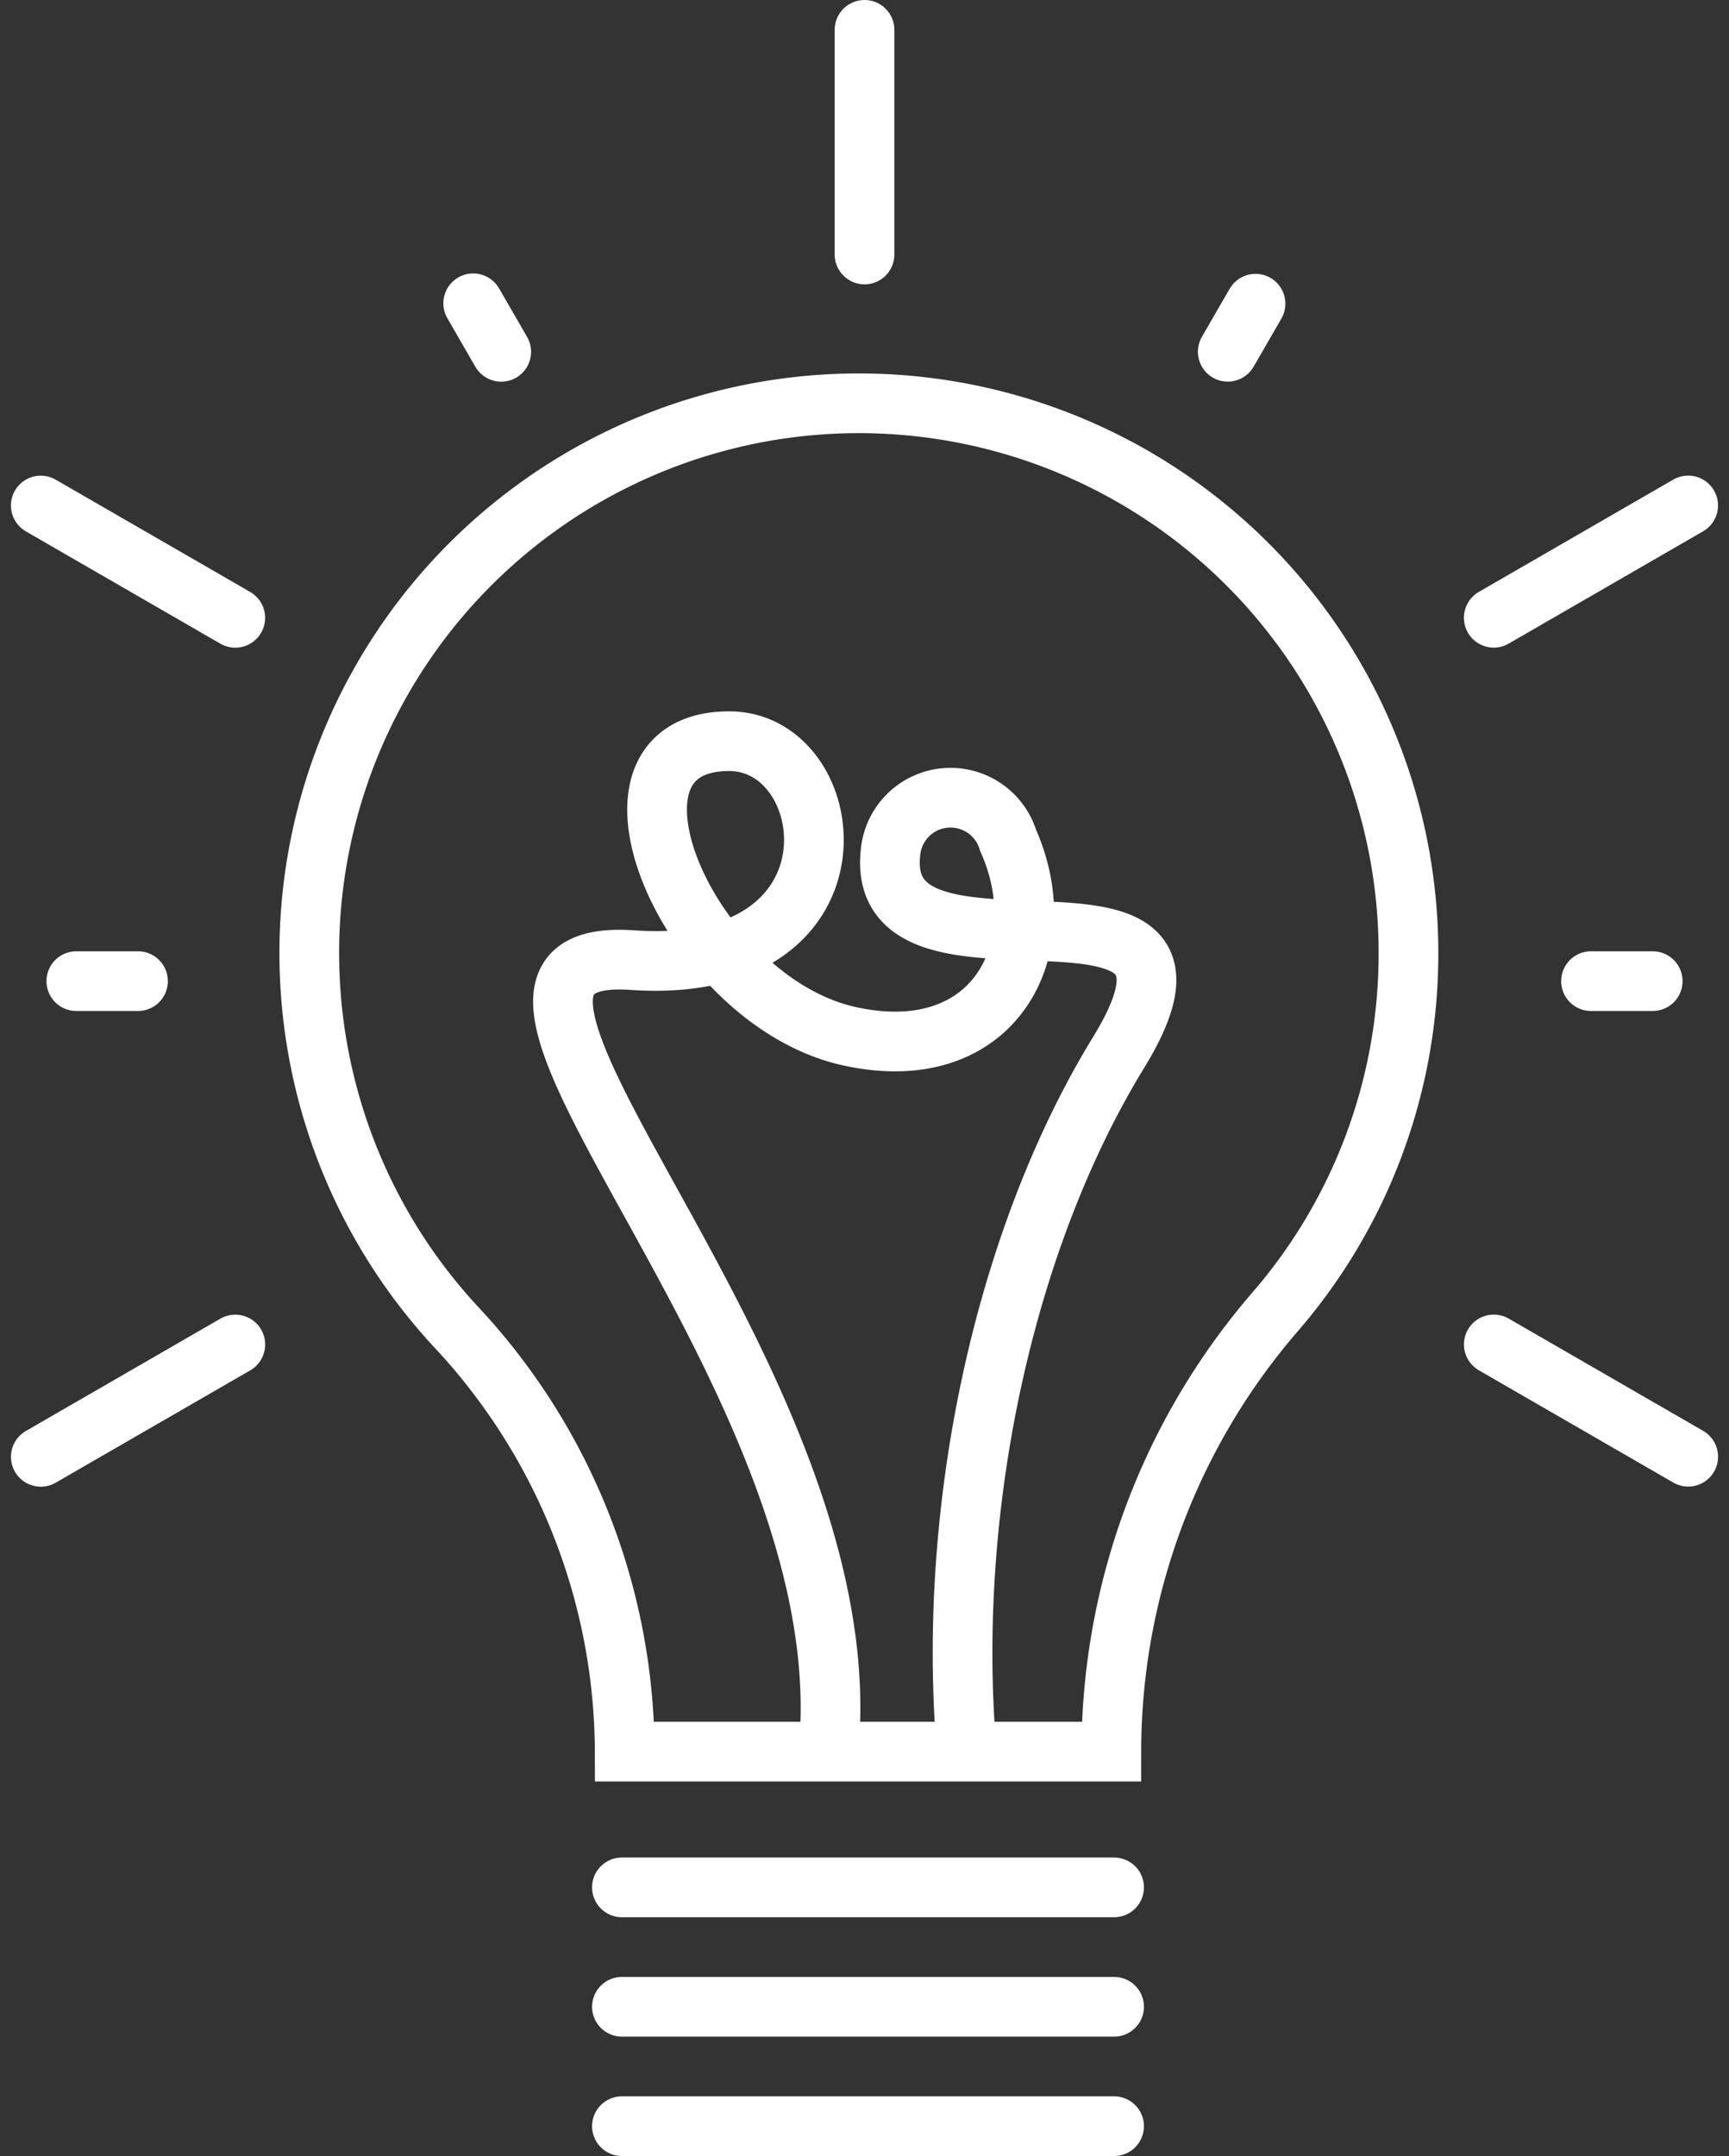
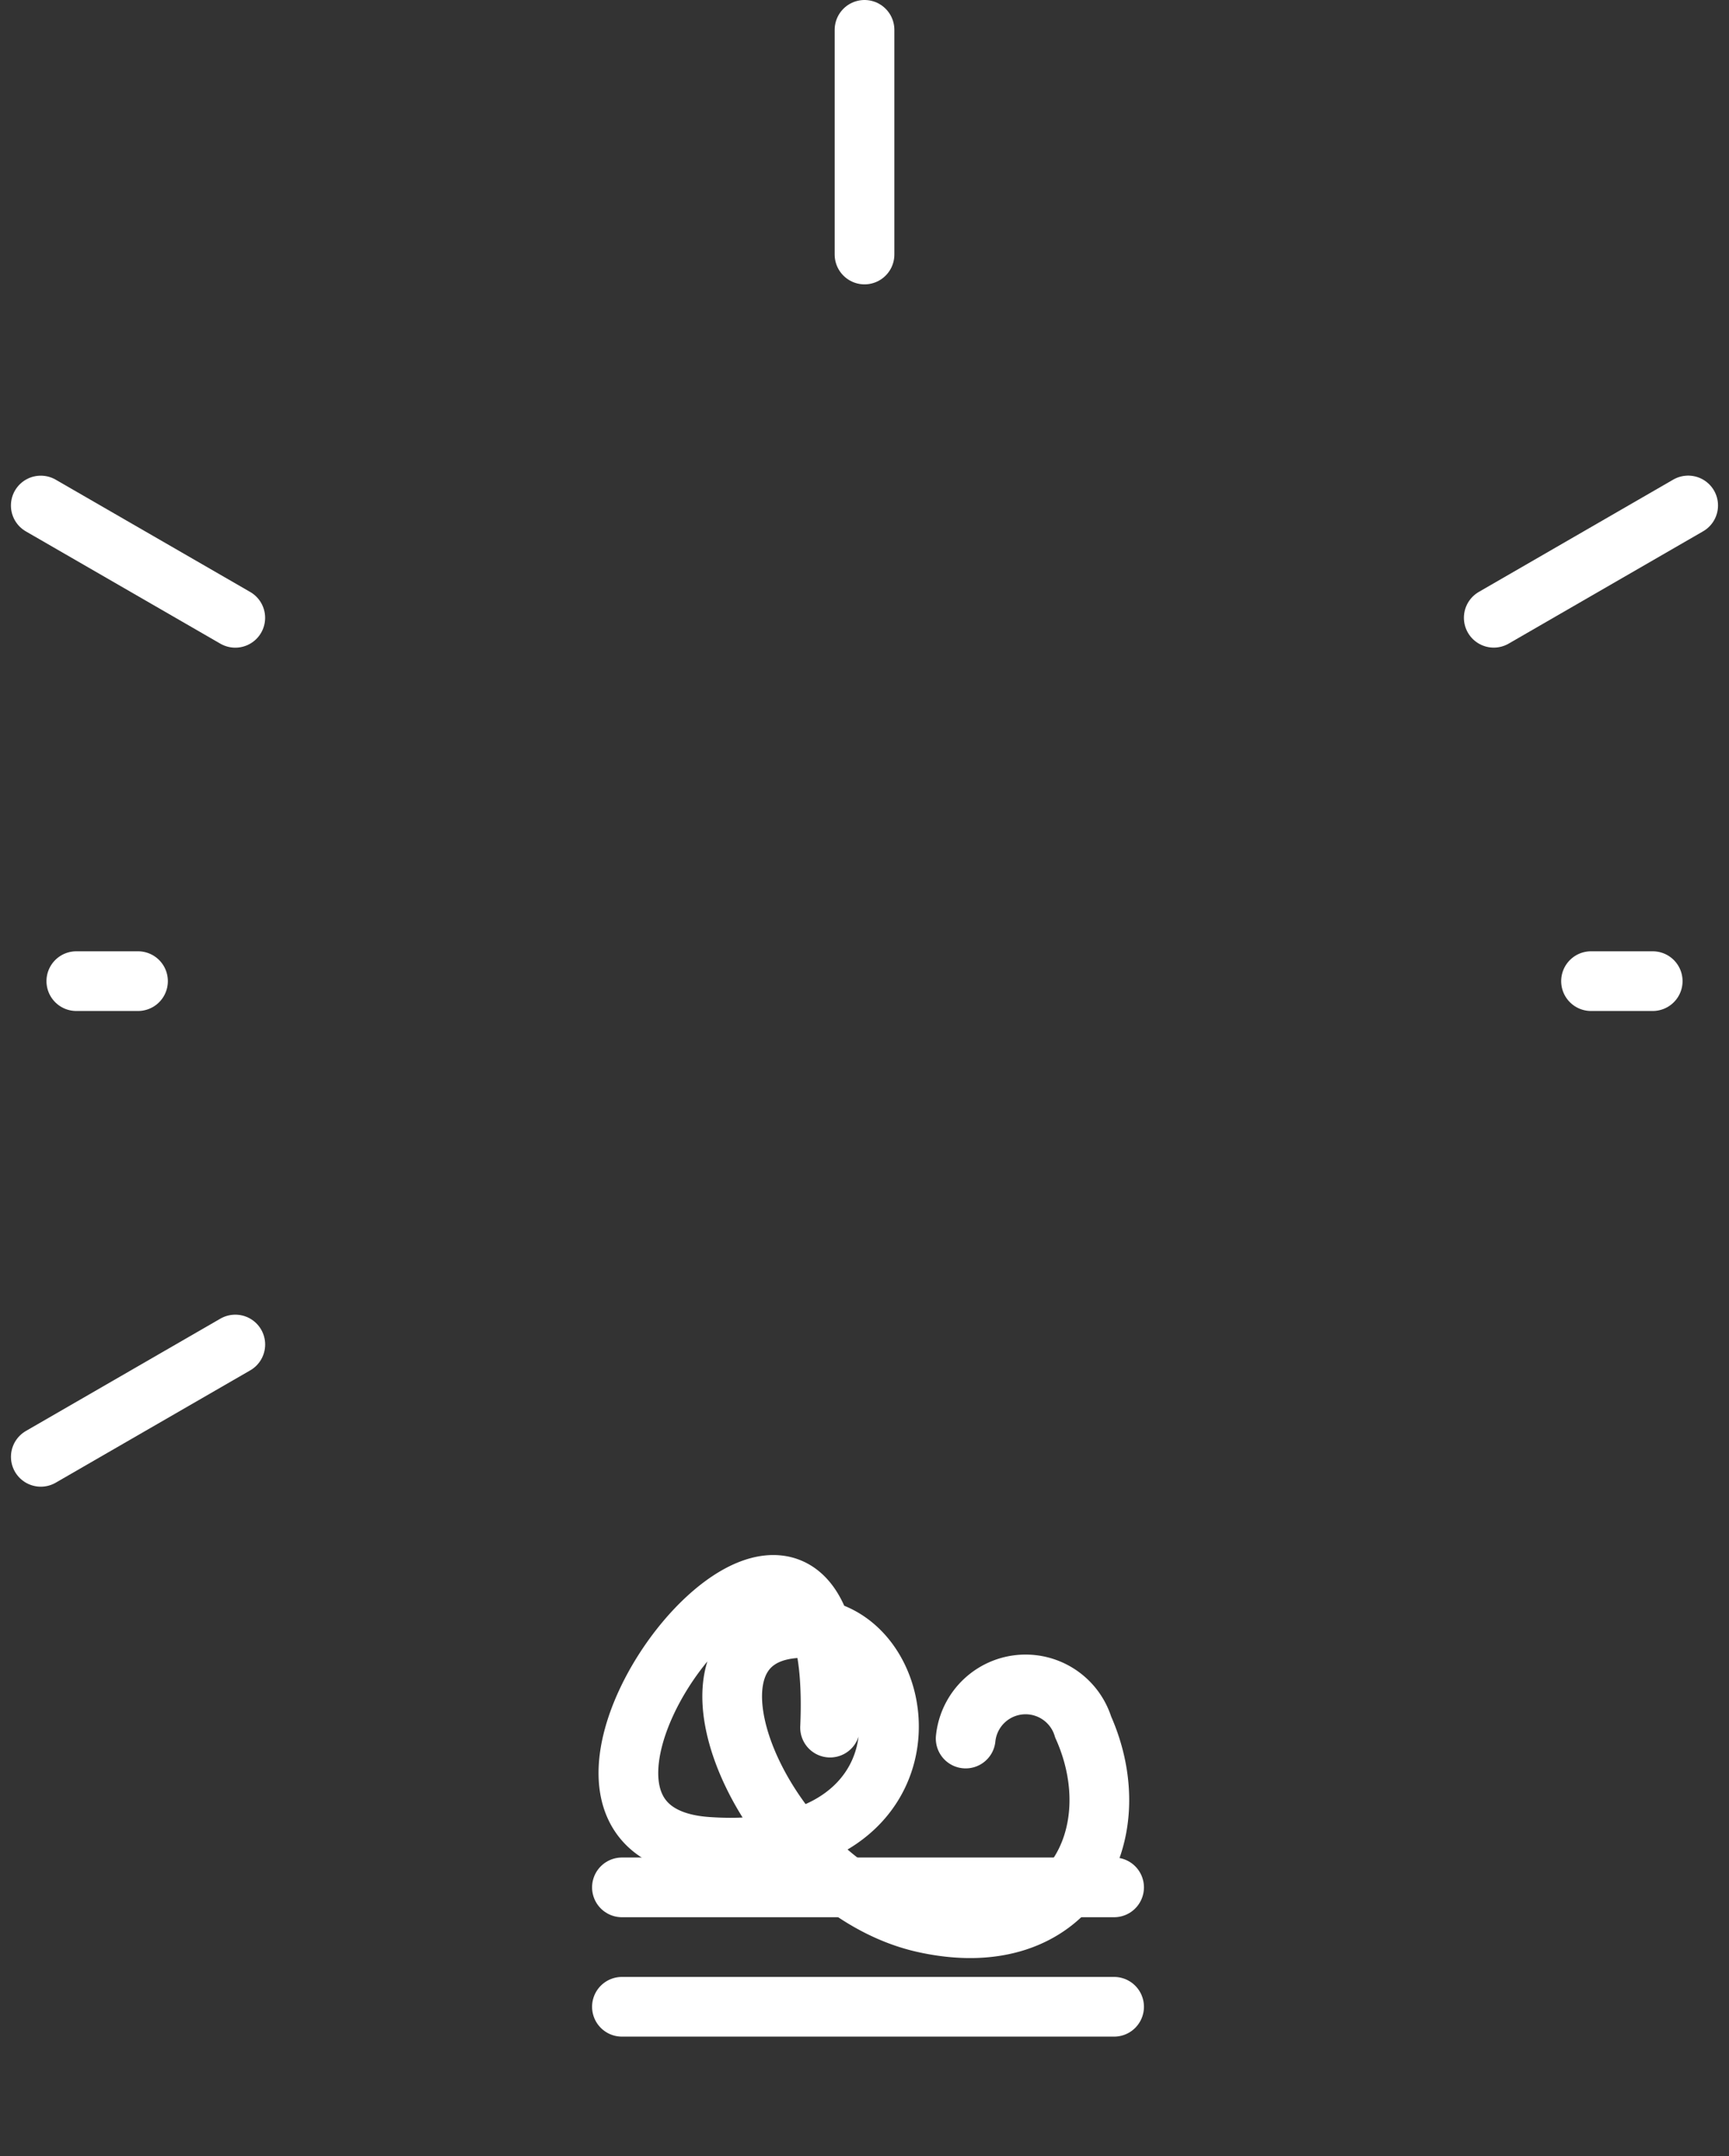
<svg xmlns="http://www.w3.org/2000/svg" width="57.929" height="72.227" viewBox="0 0 57.929 72.227">
  <rect x="0" y="0" width="57.929" height="72.227" fill="#333333" stroke="none" />
  <g id="Glühbirne" transform="translate(-0.134 -0.5)">
-     <path id="Pfad_191" data-name="Pfad 191" d="M54.808,42.837A18.414,18.414,0,1,0,22.9,55.364,20.914,20.914,0,0,1,28.548,69.59H44.853a22.556,22.556,0,0,1,5.489-14.736A18.328,18.328,0,0,0,54.808,42.837Z" transform="translate(-7.484 -10.41)" fill="none" stroke="#fff" stroke-linecap="round" stroke-miterlimit="10" stroke-width="2" />
    <line id="Linie_90" data-name="Linie 90" x2="16.49" transform="translate(20.971 63.727)" fill="none" stroke="#fff" stroke-linecap="round" stroke-miterlimit="10" stroke-width="2" />
    <line id="Linie_91" data-name="Linie 91" x2="16.49" transform="translate(20.971 67.727)" fill="none" stroke="#fff" stroke-linecap="round" stroke-miterlimit="10" stroke-width="2" />
-     <line id="Linie_93" data-name="Linie 93" x2="16.49" transform="translate(20.971 71.727)" fill="none" stroke="#fff" stroke-linecap="round" stroke-miterlimit="10" stroke-width="2" />
-     <path id="Pfad_192" data-name="Pfad 192" d="M47.043,78.566c-.586-8.012,1.34-16.81,5.127-22.989,4.4-7.179-8.26-1.389-7.643-6.716a2.018,2.018,0,0,1,3.937-.386c1.621,3.628-.463,7.642-5.327,6.561-5.342-1.187-9.126-9.881-4.014-9.881,3.783,0,4.745,7.879-3.242,7.334S43.049,65.678,42.5,78.2" transform="translate(-14.555 -19.825)" fill="none" stroke="#fff" stroke-linecap="round" stroke-miterlimit="10" stroke-width="2" />
+     <path id="Pfad_192" data-name="Pfad 192" d="M47.043,78.566a2.018,2.018,0,0,1,3.937-.386c1.621,3.628-.463,7.642-5.327,6.561-5.342-1.187-9.126-9.881-4.014-9.881,3.783,0,4.745,7.879-3.242,7.334S43.049,65.678,42.5,78.2" transform="translate(-14.555 -19.825)" fill="none" stroke="#fff" stroke-linecap="round" stroke-miterlimit="10" stroke-width="2" />
    <line id="Linie_94" data-name="Linie 94" x2="2.067" transform="translate(53.44 33.368)" fill="none" stroke="#fff" stroke-linecap="round" stroke-miterlimit="10" stroke-width="2" />
    <line id="Linie_95" data-name="Linie 95" x2="2.067" transform="translate(2.691 33.368)" fill="none" stroke="#fff" stroke-linecap="round" stroke-miterlimit="10" stroke-width="2" />
    <line id="Linie_96" data-name="Linie 96" y2="7.526" transform="translate(29.099 1.5)" fill="none" stroke="#fff" stroke-linecap="round" stroke-miterlimit="10" stroke-width="2" />
-     <line id="Linie_97" data-name="Linie 97" x2="0.939" y2="1.626" transform="translate(15.988 10.66)" fill="none" stroke="#fff" stroke-linecap="round" stroke-miterlimit="10" stroke-width="2" />
-     <line id="Linie_98" data-name="Linie 98" x2="6.515" y2="3.761" transform="translate(50.182 45.539)" fill="none" stroke="#fff" stroke-linecap="round" stroke-miterlimit="10" stroke-width="2" />
    <line id="Linie_99" data-name="Linie 99" y1="3.762" x2="6.514" transform="translate(50.181 17.433)" fill="none" stroke="#fff" stroke-linecap="round" stroke-miterlimit="10" stroke-width="2" />
    <line id="Linie_100" data-name="Linie 100" y1="3.763" x2="6.517" transform="translate(1.501 45.541)" fill="none" stroke="#fff" stroke-linecap="round" stroke-miterlimit="10" stroke-width="2" />
-     <line id="Linie_101" data-name="Linie 101" y1="1.61" x2="0.93" transform="translate(41.269 10.674)" fill="none" stroke="#fff" stroke-linecap="round" stroke-miterlimit="10" stroke-width="2" />
    <line id="Linie_102" data-name="Linie 102" x2="6.517" y2="3.762" transform="translate(1.5 17.435)" fill="none" stroke="#fff" stroke-linecap="round" stroke-miterlimit="10" stroke-width="2" />
  </g>
</svg>